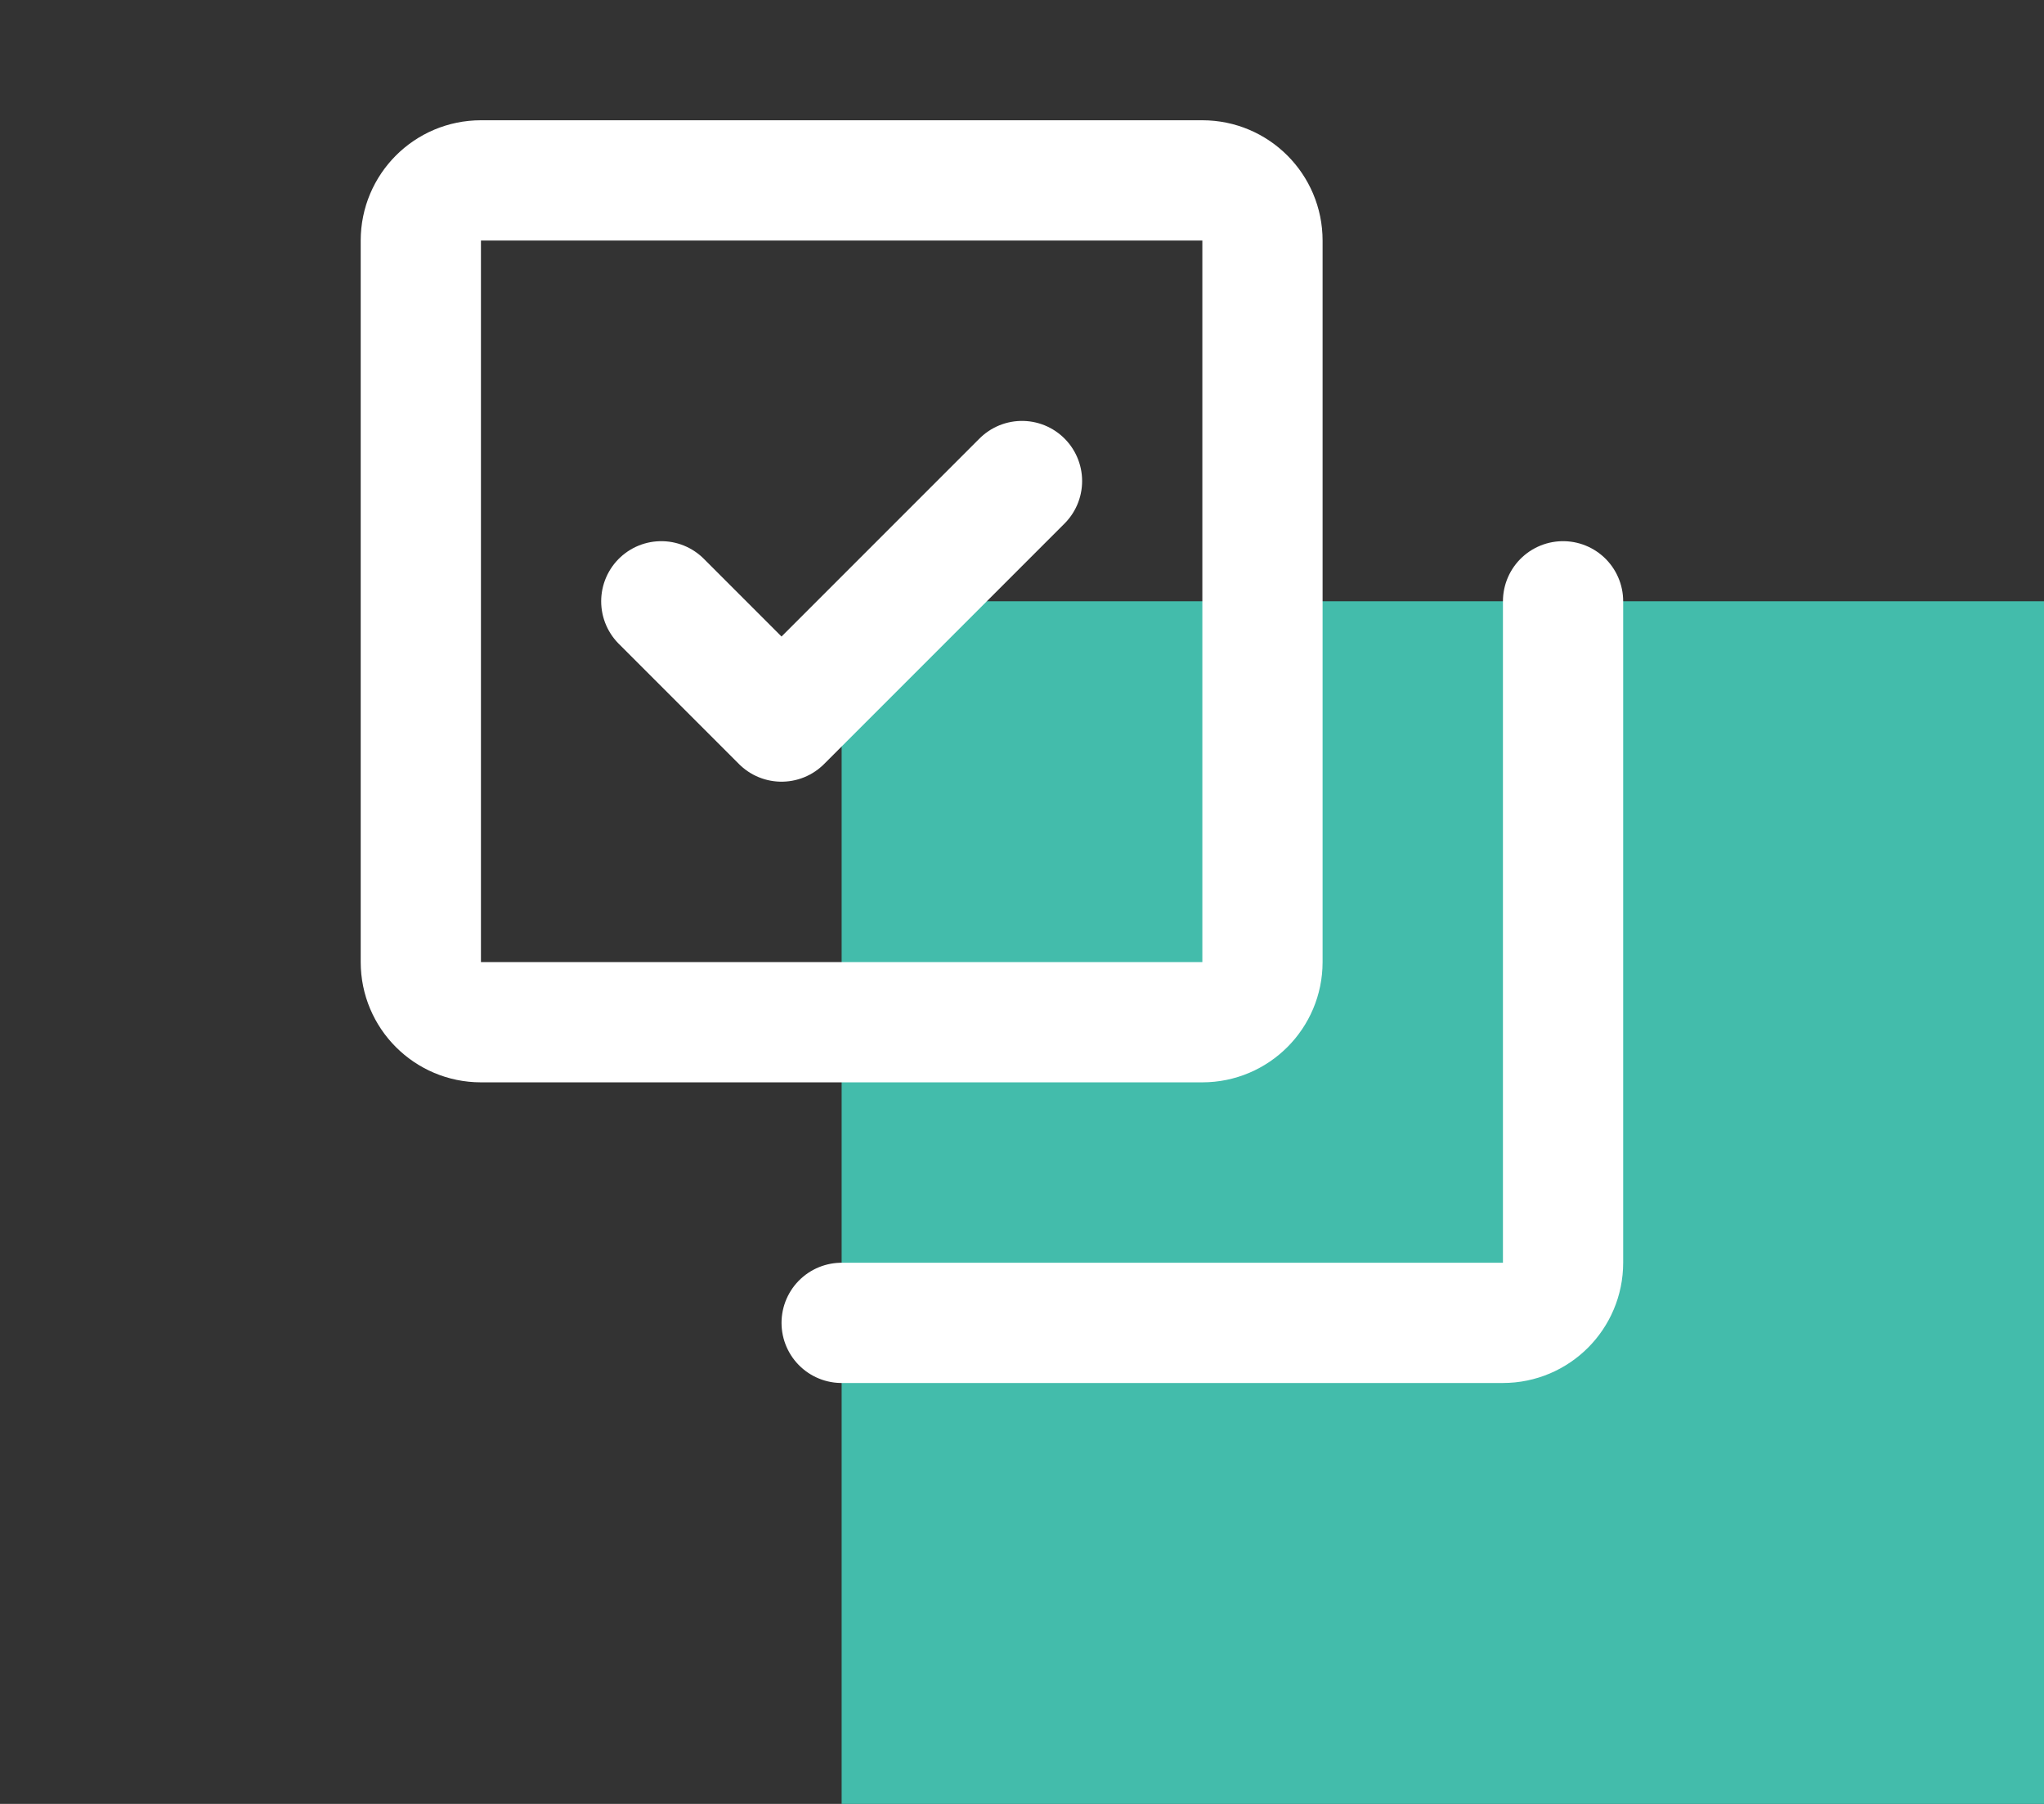
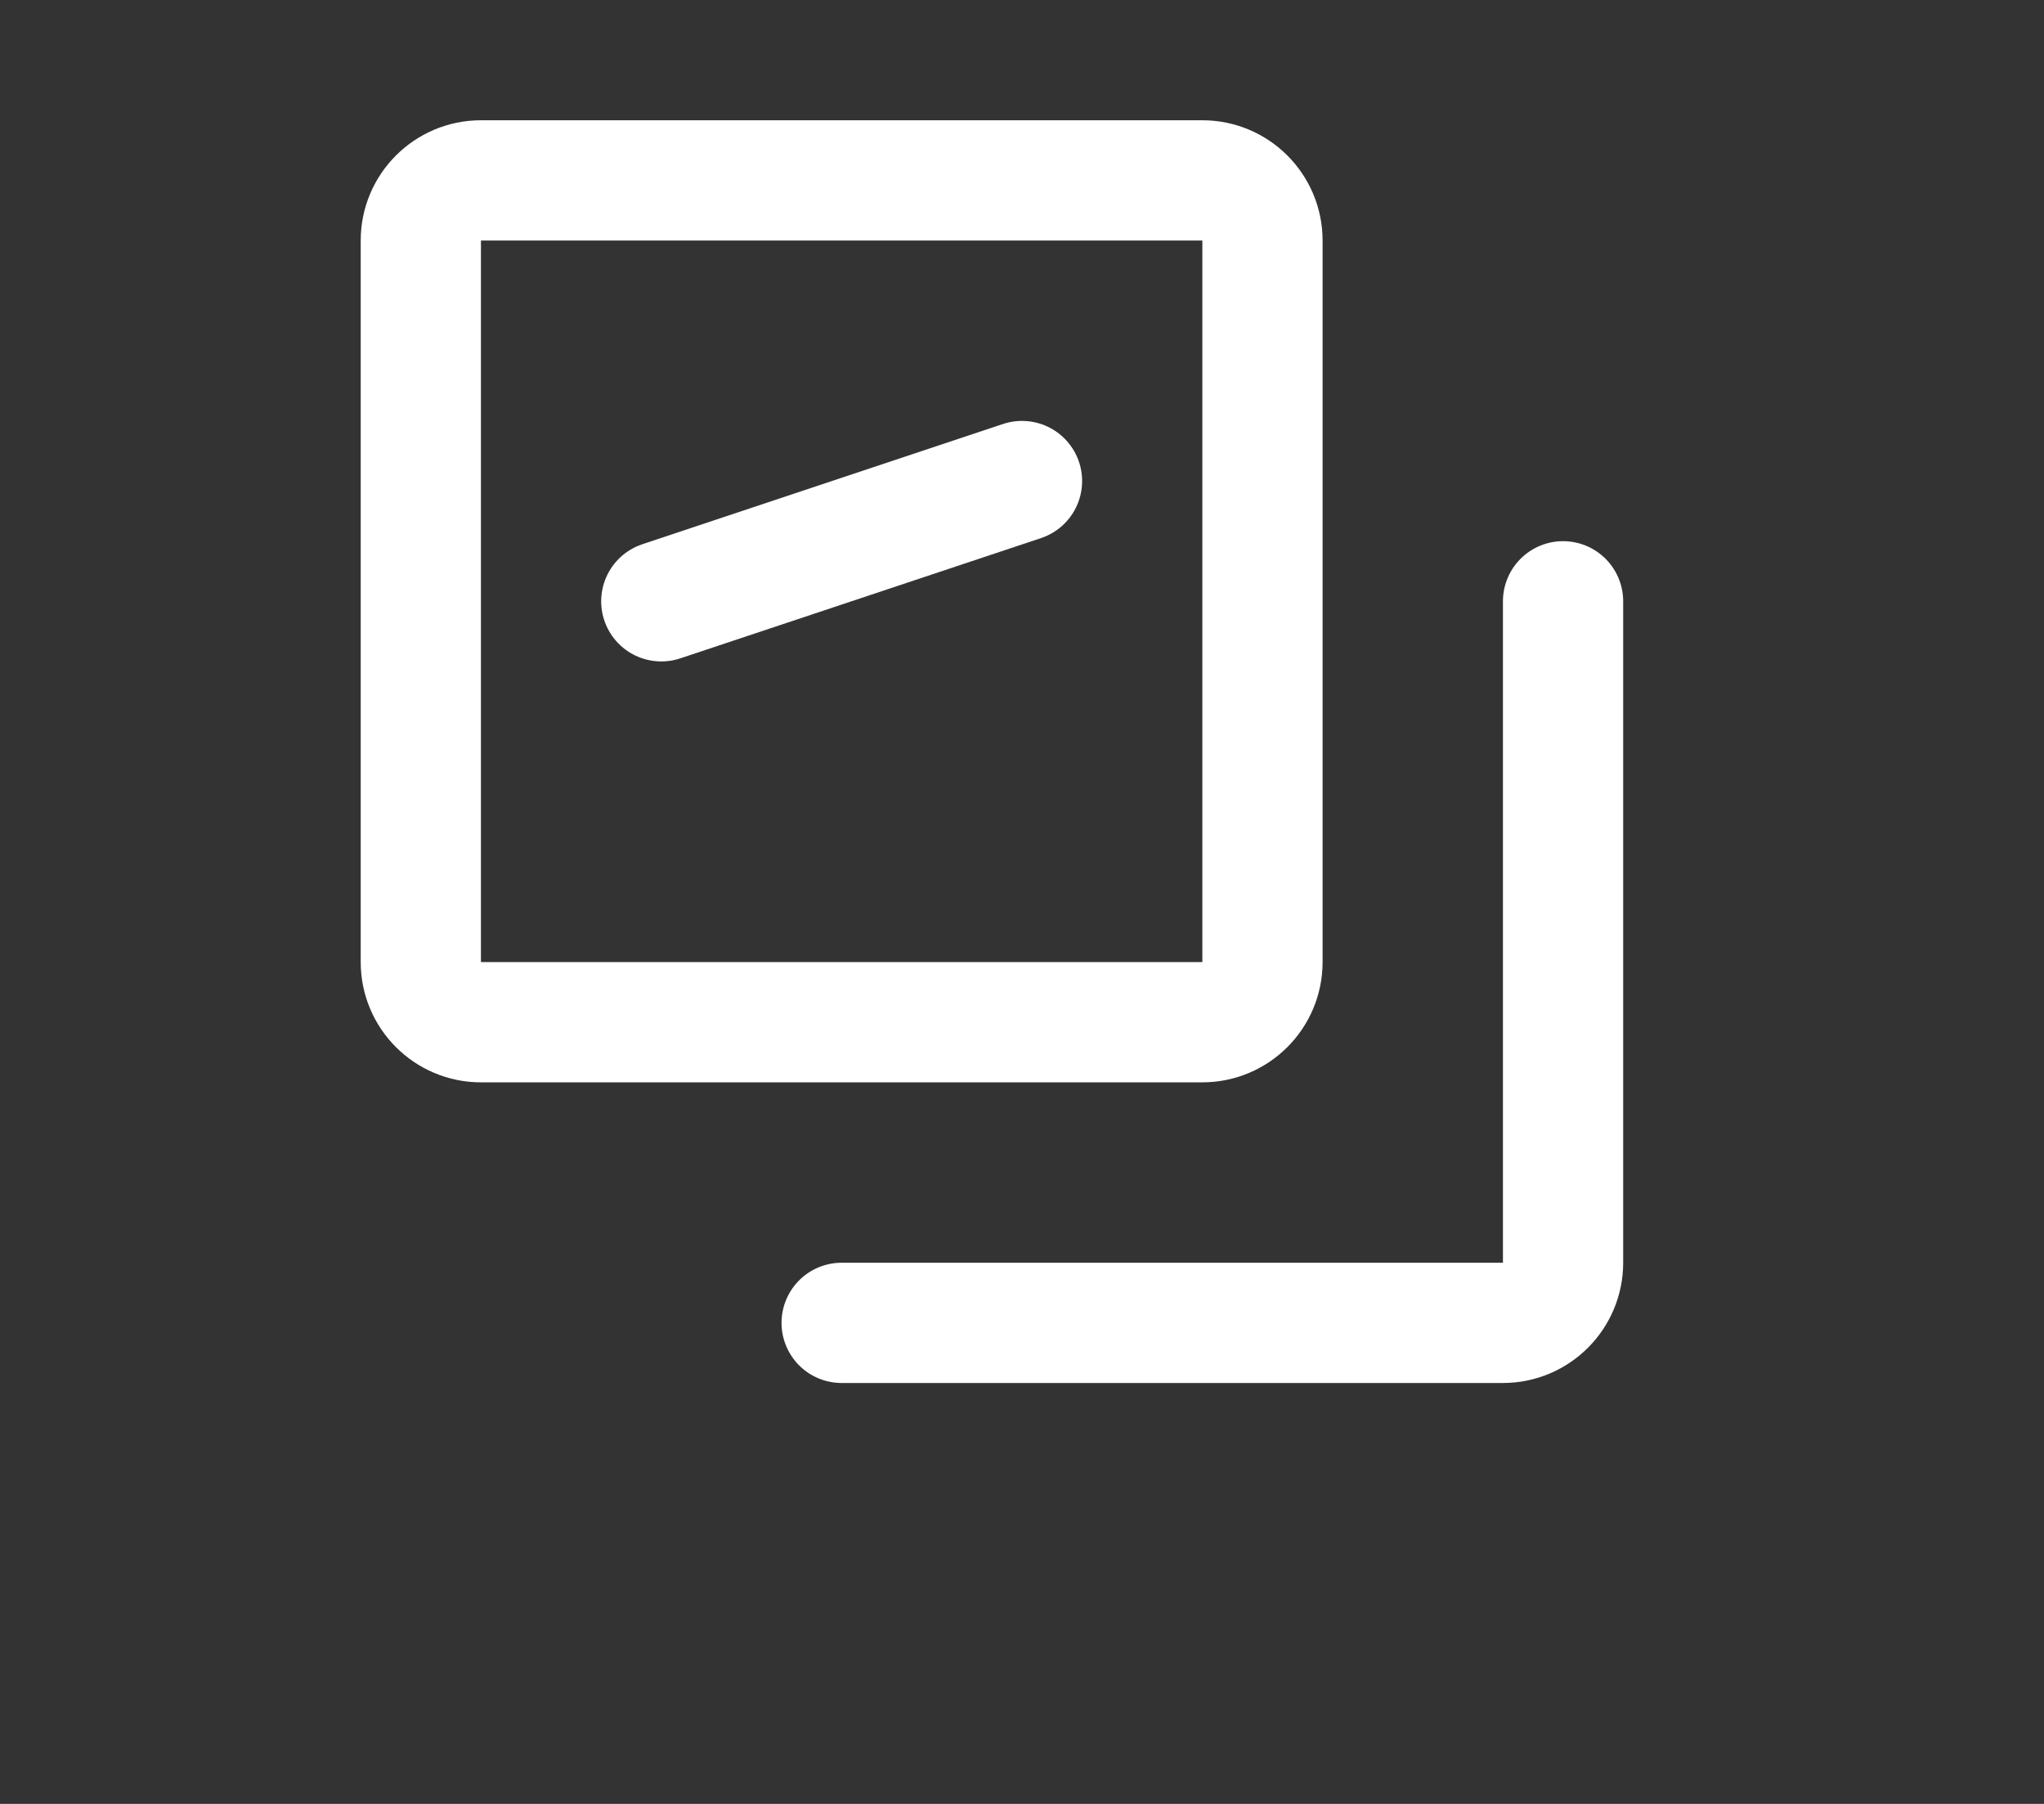
<svg xmlns="http://www.w3.org/2000/svg" width="34" height="30" viewBox="0 0 34 30" fill="none">
  <rect x="0" y="0" width="34" height="30" fill="#333333" stroke="none" />
-   <rect x="14" y="10" width="20" height="20" fill="#43BCAB" />
  <path d="M14 22L25 22C25.552 22 26 21.552 26 21L26 10" stroke="white" stroke-width="2" stroke-linecap="round" stroke-linejoin="round" />
  <path d="M8 17L20 17C20.552 17 21 16.552 21 16L21 4C21 3.448 20.552 3 20 3L8 3C7.448 3 7 3.448 7 4L7 16C7 16.552 7.448 17 8 17Z" stroke="white" stroke-width="2" stroke-linecap="round" stroke-linejoin="round" />
-   <path d="M17 8L13 12L11 10" stroke="white" stroke-width="2" stroke-linecap="round" stroke-linejoin="round" />
+   <path d="M17 8L11 10" stroke="white" stroke-width="2" stroke-linecap="round" stroke-linejoin="round" />
</svg>